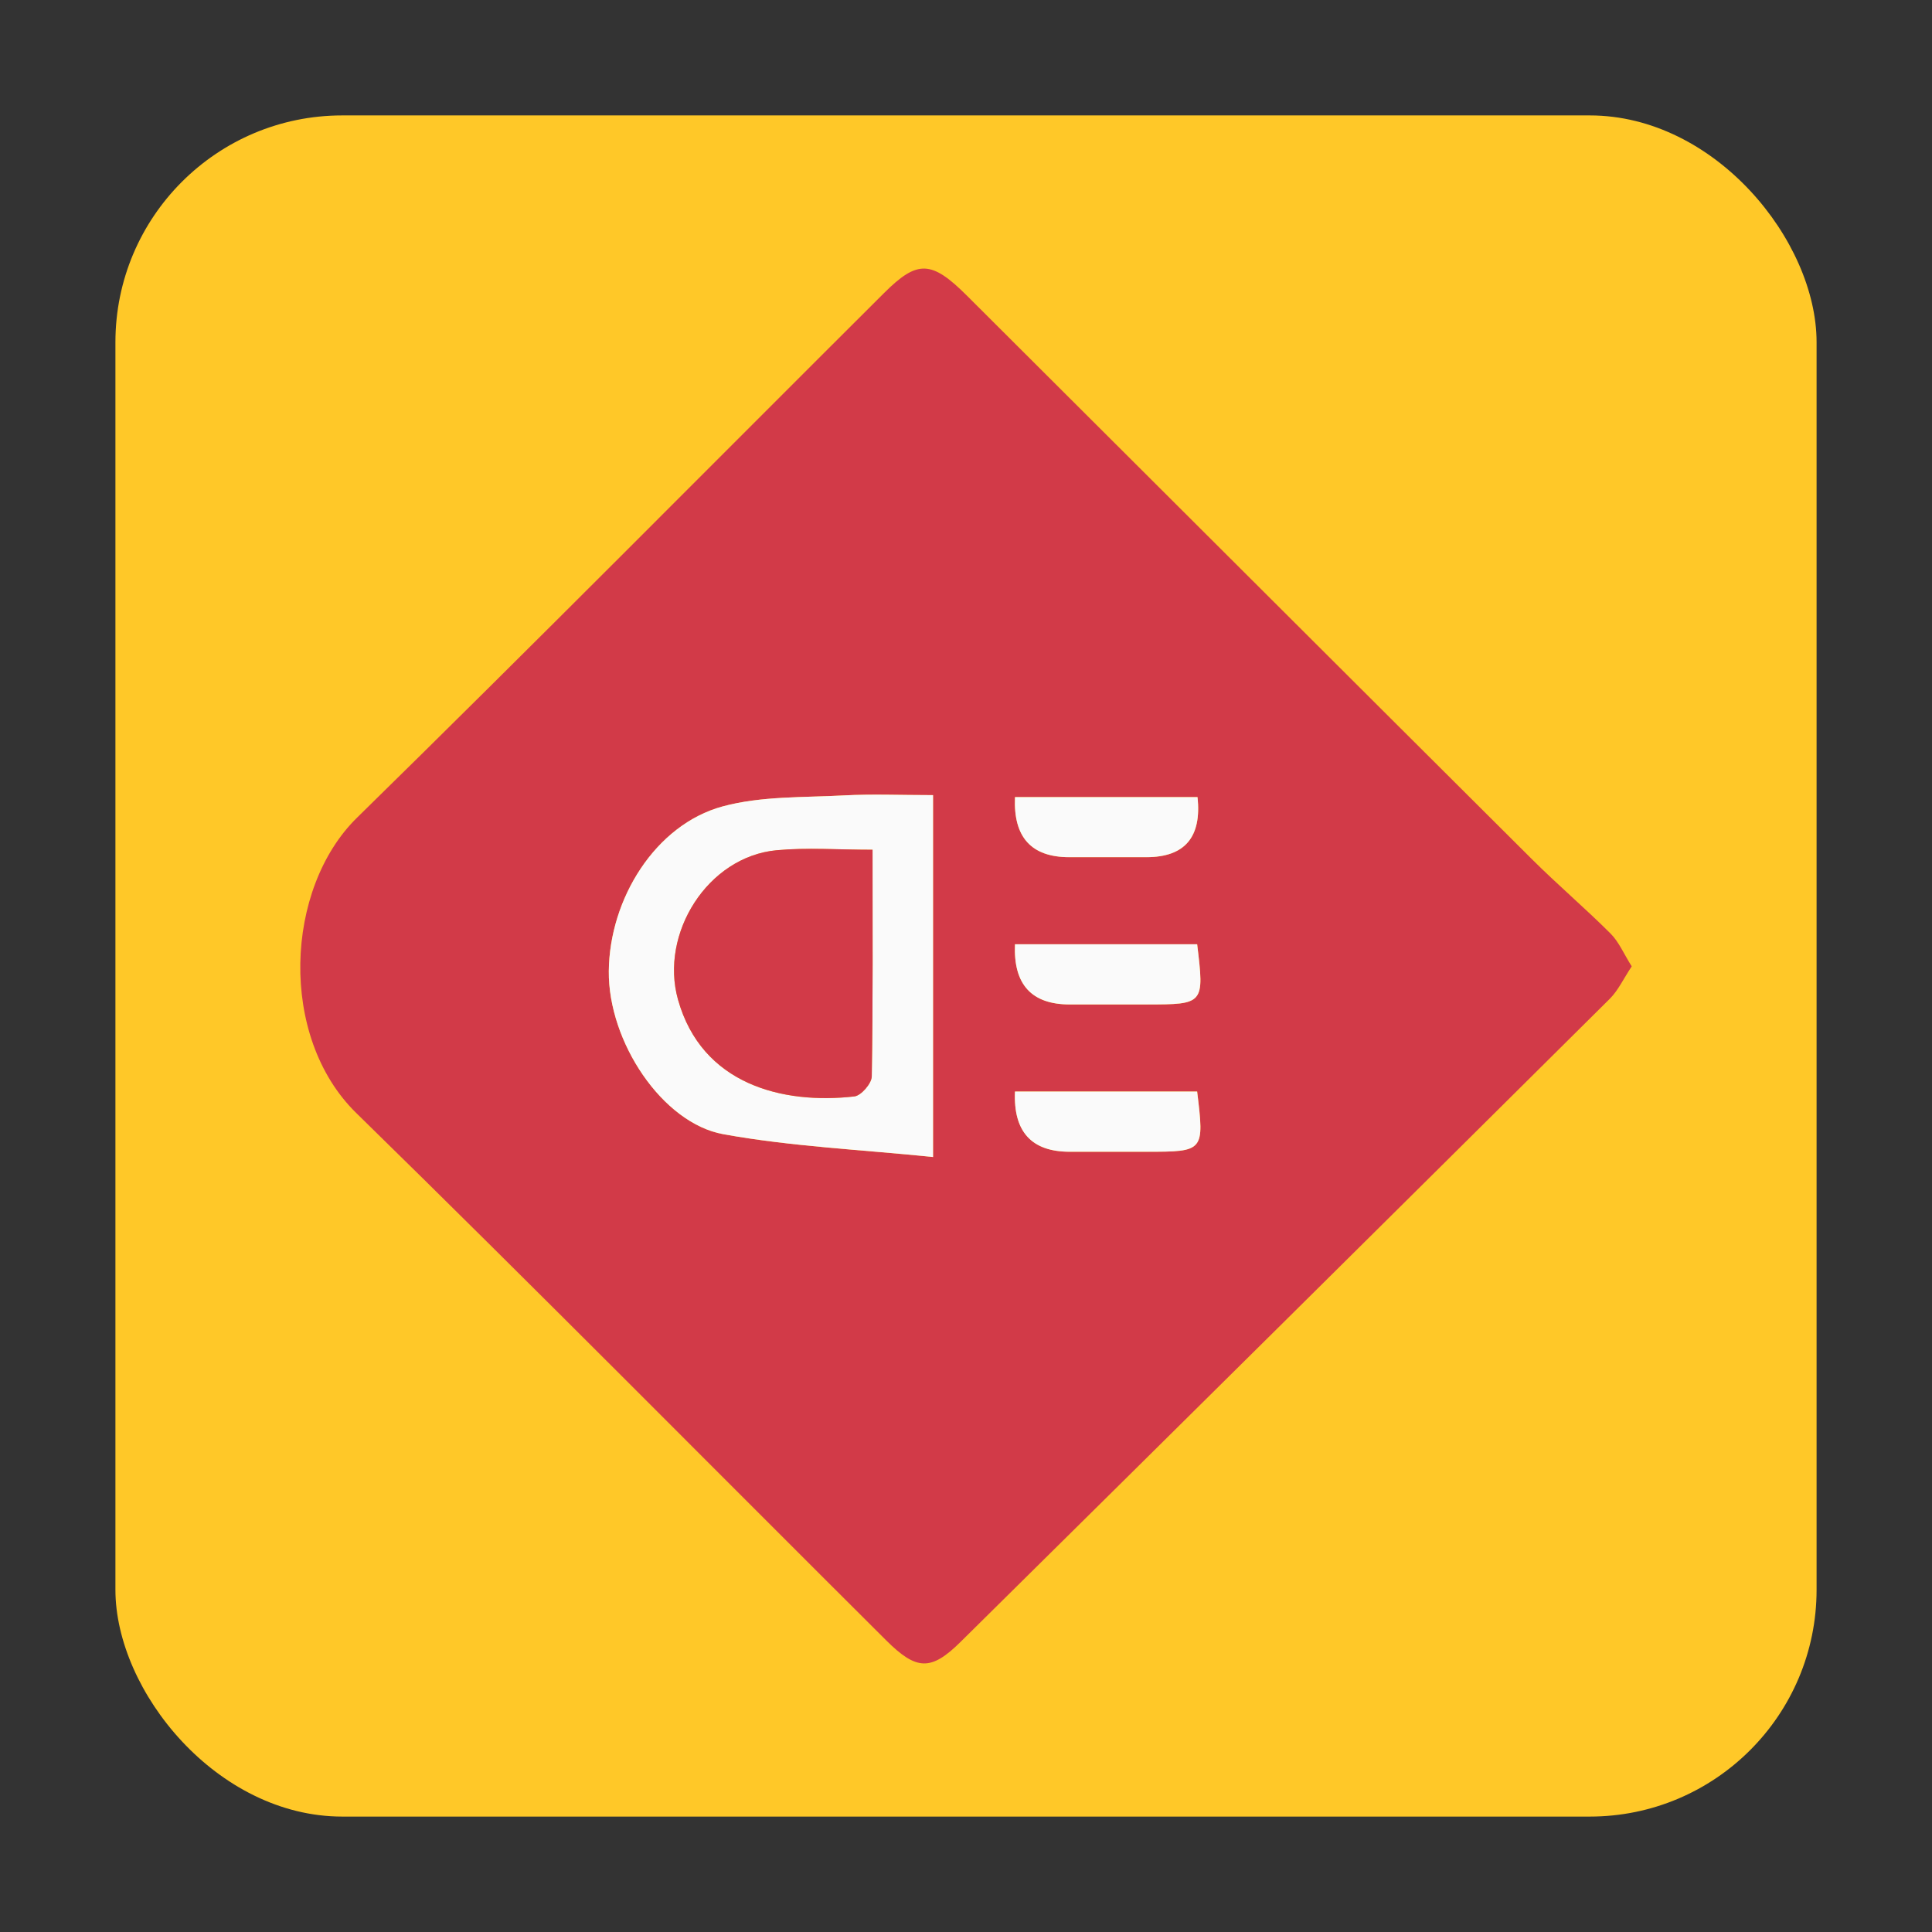
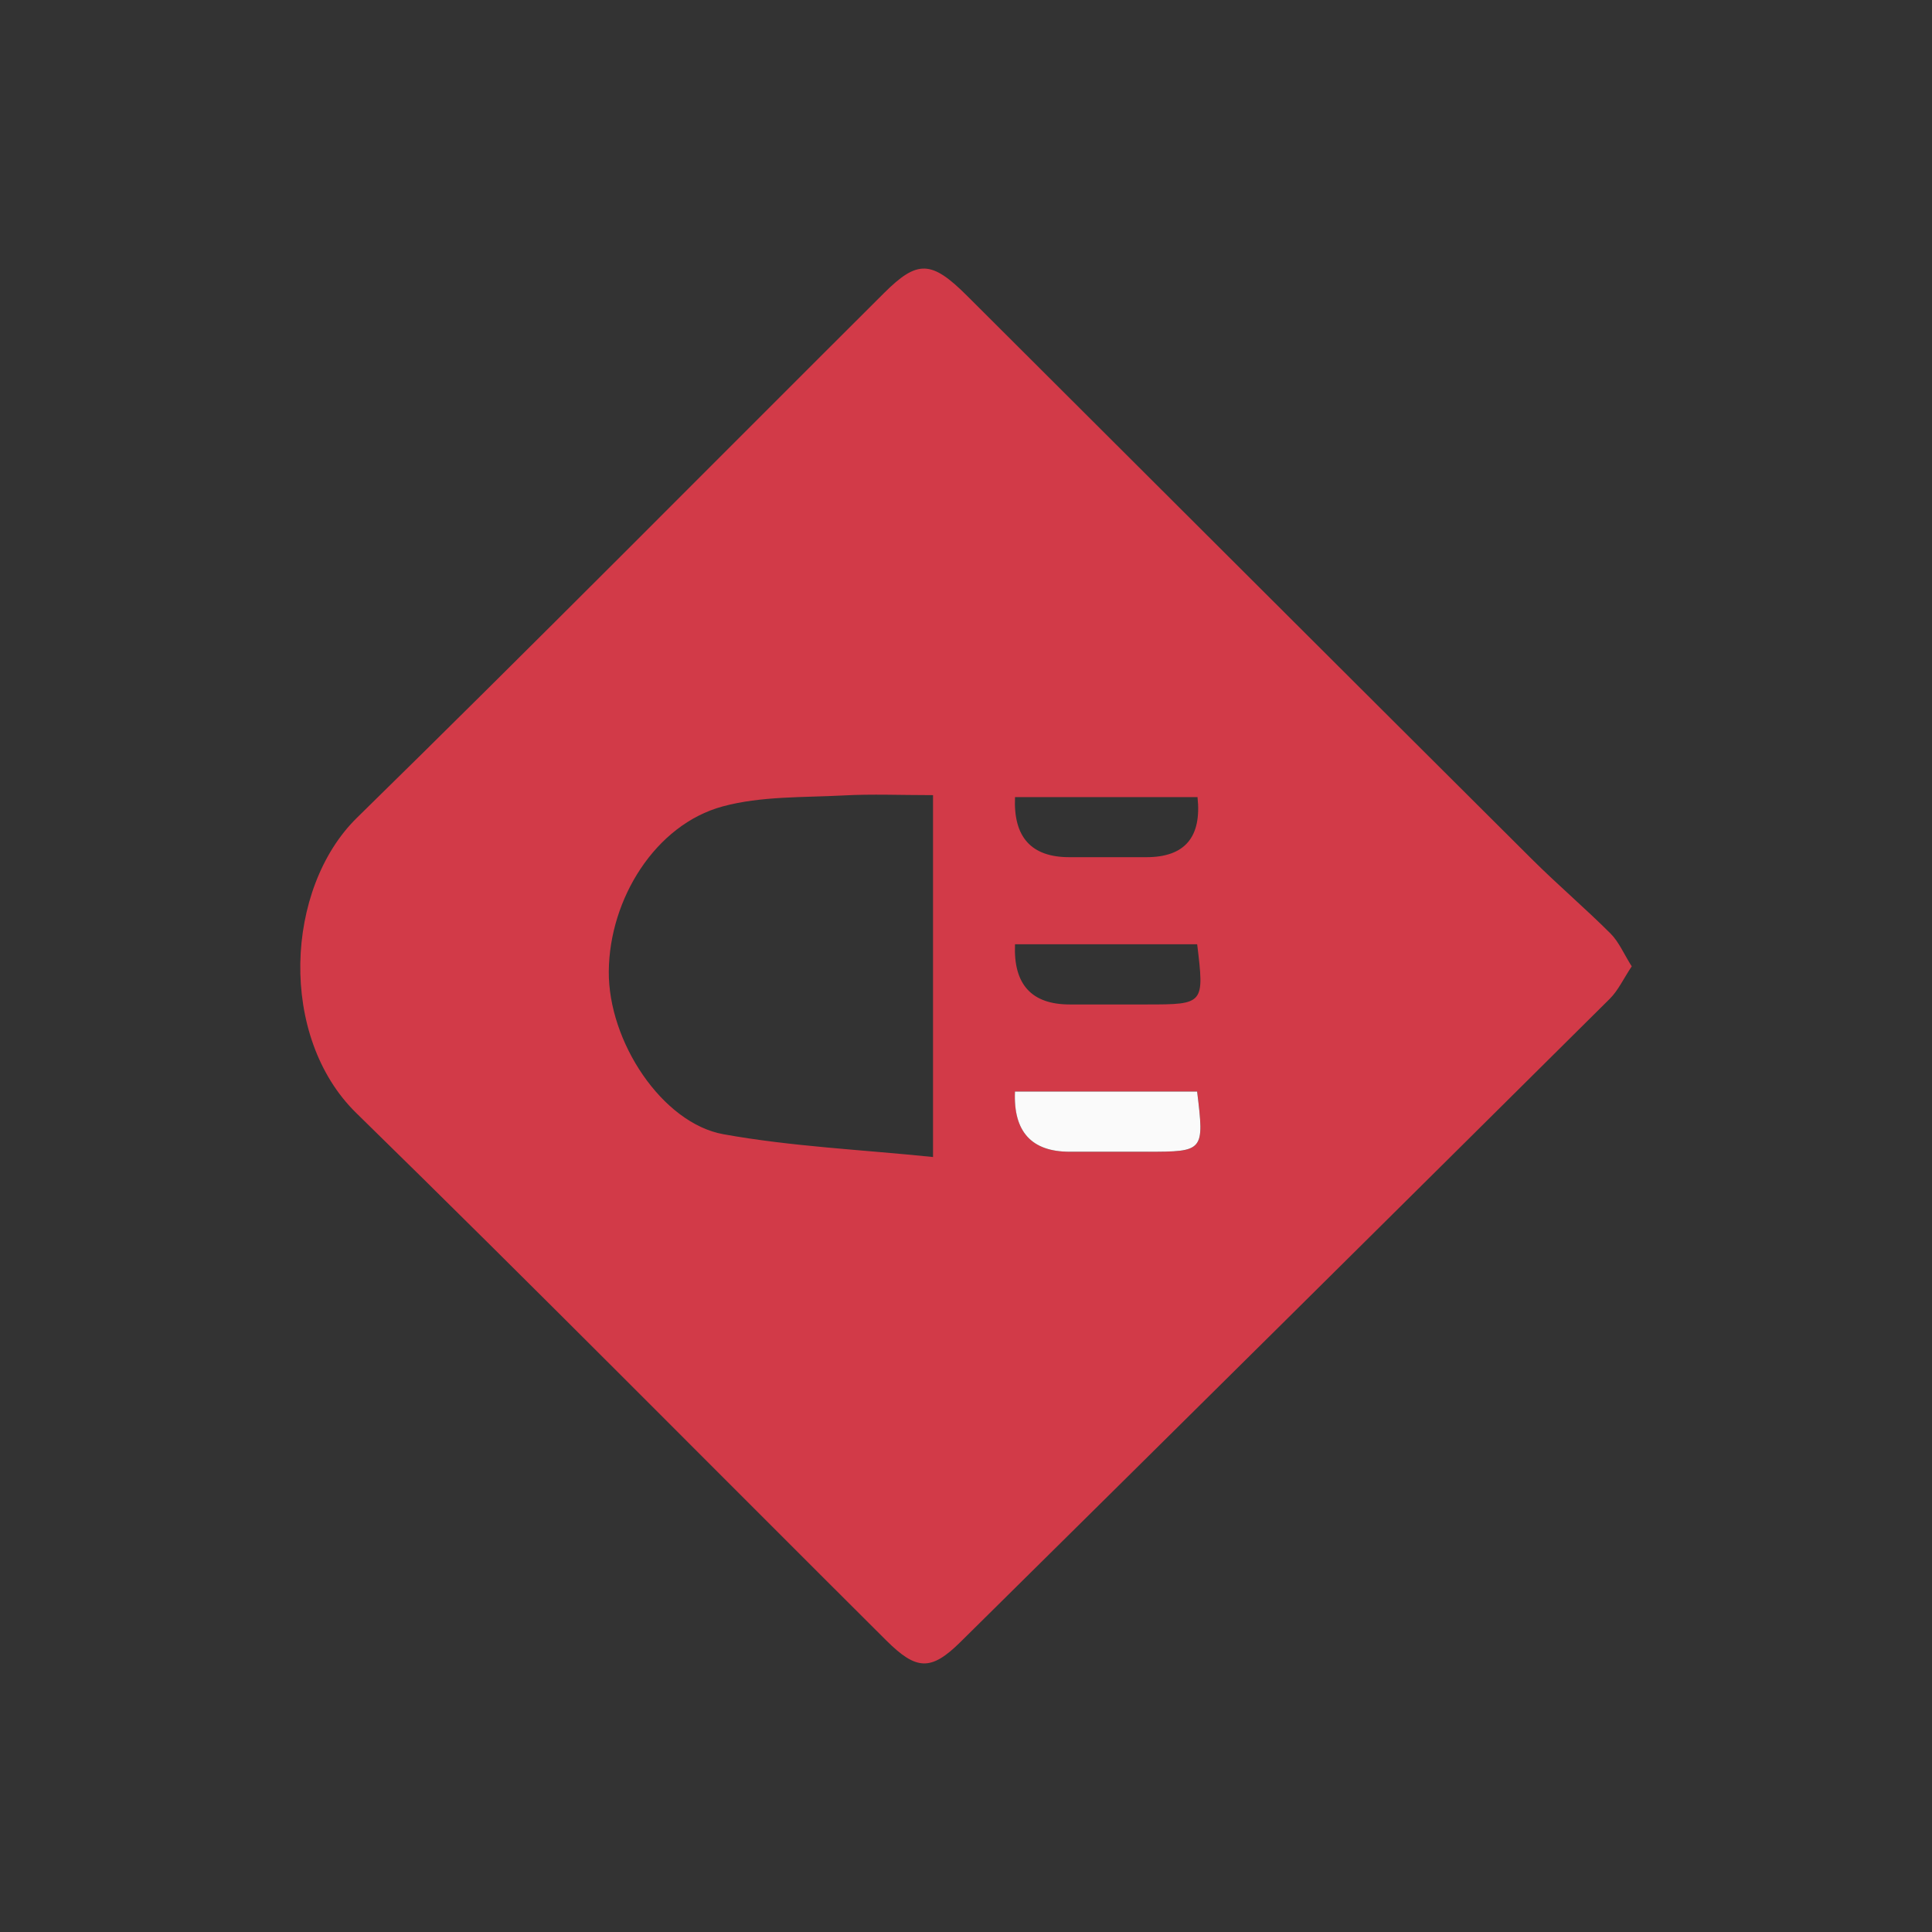
<svg xmlns="http://www.w3.org/2000/svg" id="Calque_1" viewBox="0 0 1080 1080">
  <rect x="0" y="0" width="1080" height="1080" fill="#333333" stroke="none" />
  <defs>
    <style>.cls-1{fill:#d23a48;}.cls-1,.cls-2,.cls-3{stroke-width:0px;}.cls-2{fill:#ffc828;}.cls-3{fill:#fafafa;}</style>
  </defs>
-   <rect id="Rectangle_85" class="cls-2" x="64.52" y="64.52" width="950.96" height="950.96" rx="126.8" ry="126.8" />
  <path class="cls-1" d="m912.14,540.21c-4.63,6.96-7.56,13.45-12.28,18.14-120.84,119.98-241.81,239.83-362.94,359.52-16.52,16.33-24.63,15.94-41.56-.92-98.71-98.3-196.64-197.39-296.23-294.79-43.55-42.59-39.93-125.5.43-165.05,98.98-96.99,196.47-195.5,294.65-293.32,18.68-18.61,26.48-18.29,46.36,1.53,105.3,104.99,210.47,210.1,315.84,315.02,14.26,14.2,29.64,27.28,43.88,41.5,4.68,4.67,7.4,11.3,11.86,18.36Zm-390.56-95.72c-18.2,0-34.07-.69-49.86.16-22.68,1.22-46.18.3-67.75,6.15-37.62,10.2-63.27,51.66-63.65,92.07-.37,39.47,29.92,84.98,64.01,91.16,38.08,6.89,77.1,8.62,117.24,12.75v-202.28Zm45.82,1.1q-1.49,33.57,30.28,33.58c14.39,0,28.79,0,43.18,0q32.19,0,28.56-33.58h-102.02Zm0,82.26q-1.45,33.65,30.61,33.65c14.38,0,28.77,0,43.15,0,31.93,0,32.13-.24,28.07-33.65h-101.83Zm0,82.34q-1.43,33.65,30.6,33.65c14.39,0,28.77,0,43.16,0,31.94,0,32.14-.24,28.07-33.65h-101.83Z" />
-   <path class="cls-3" d="m521.58,444.49v202.28c-40.14-4.13-79.16-5.85-117.24-12.75-34.09-6.17-64.38-51.69-64.01-91.16.38-40.41,26.03-81.87,63.65-92.07,21.56-5.85,45.07-4.92,67.75-6.15,15.79-.85,31.66-.16,49.86-.16Zm-33.82,30.53c-19.3,0-36.59-1.32-53.6.27-38.63,3.61-65.5,46.62-55.16,83.48,13.28,47.34,58.29,58.75,98.6,54.15,3.76-.43,9.65-7.23,9.72-11.15.71-41.63.44-83.28.44-126.75Z" />
-   <path class="cls-3" d="m567.39,445.58h102.02q3.63,33.57-28.56,33.58c-14.39,0-28.79,0-43.18,0q-31.77,0-30.28-33.58Z" />
-   <path class="cls-3" d="m567.38,527.84h101.83c4.06,33.41,3.86,33.64-28.07,33.65-14.38,0-28.77,0-43.15,0q-32.06,0-30.61-33.65Z" />
  <path class="cls-3" d="m567.37,610.18h101.83c4.07,33.41,3.87,33.65-28.07,33.65-14.39,0-28.77,0-43.16,0q-32.03,0-30.6-33.65Z" />
-   <path class="cls-1" d="m487.76,475.01c0,43.46.27,85.11-.44,126.75-.07,3.92-5.96,10.72-9.72,11.15-40.31,4.6-85.33-6.81-98.6-54.15-10.34-36.86,16.53-79.87,55.16-83.48,17.01-1.59,34.3-.27,53.6-.27Z" />
</svg>